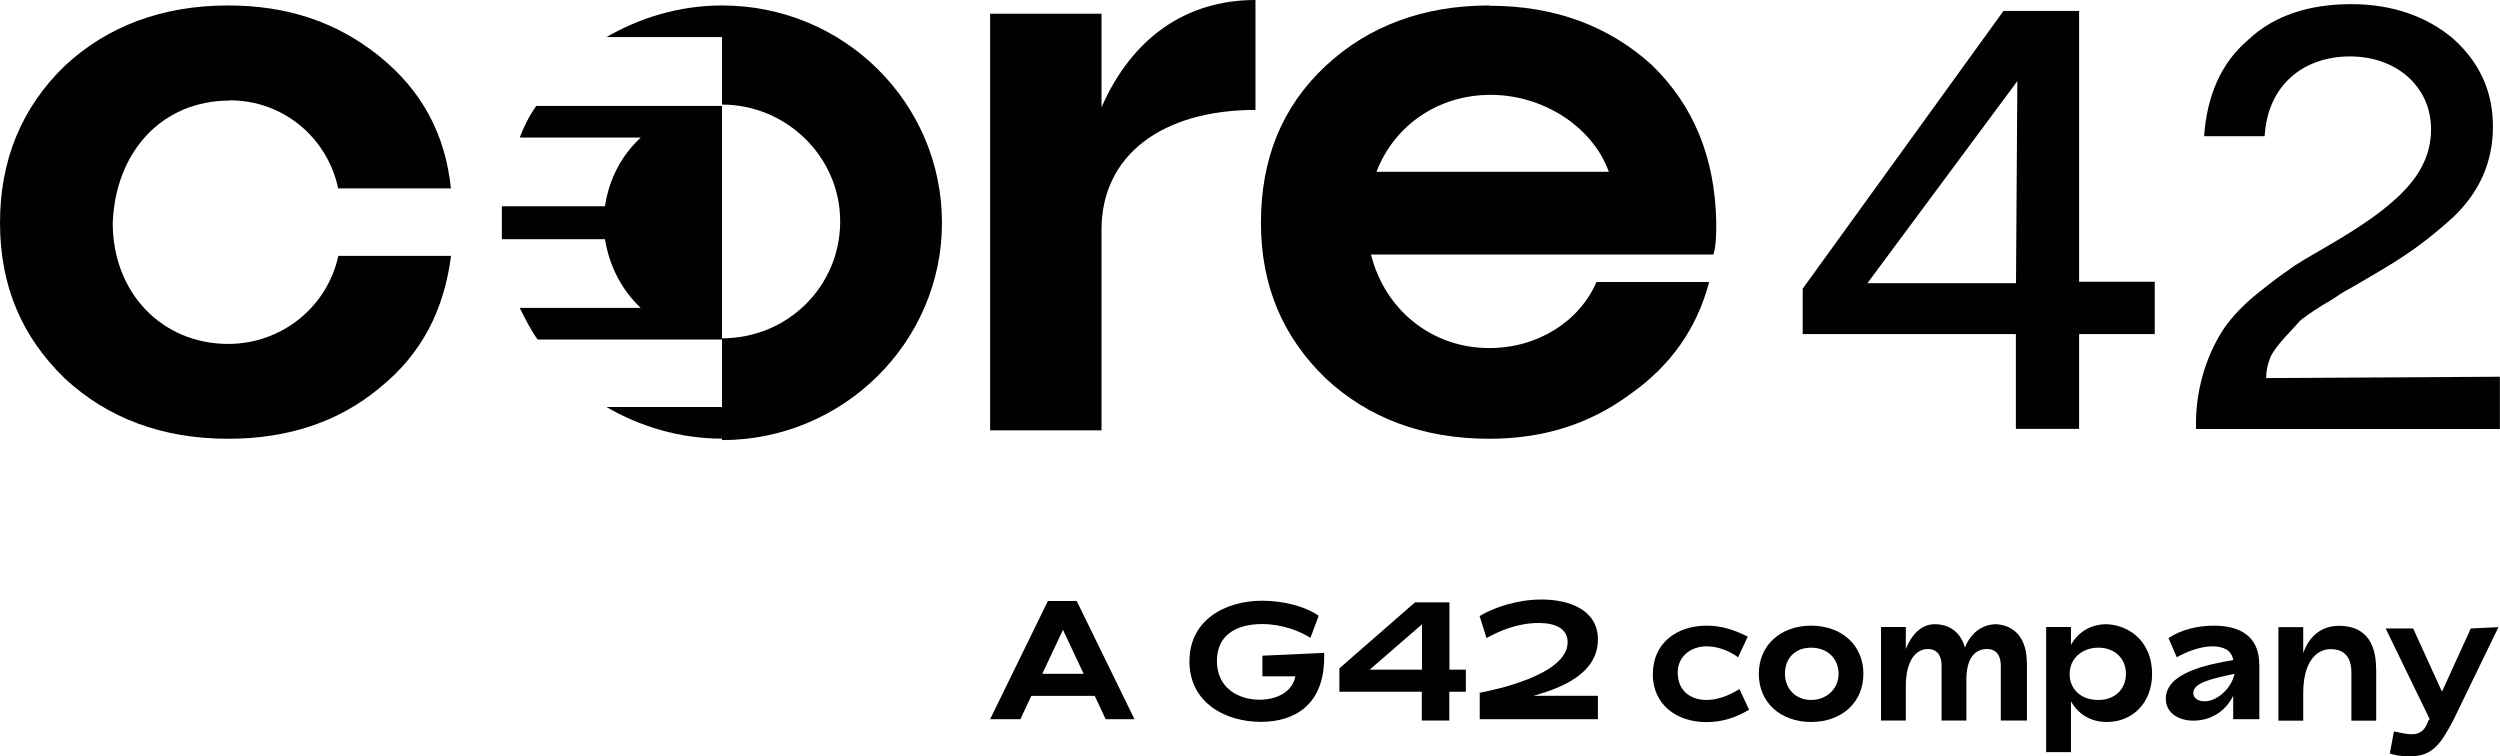
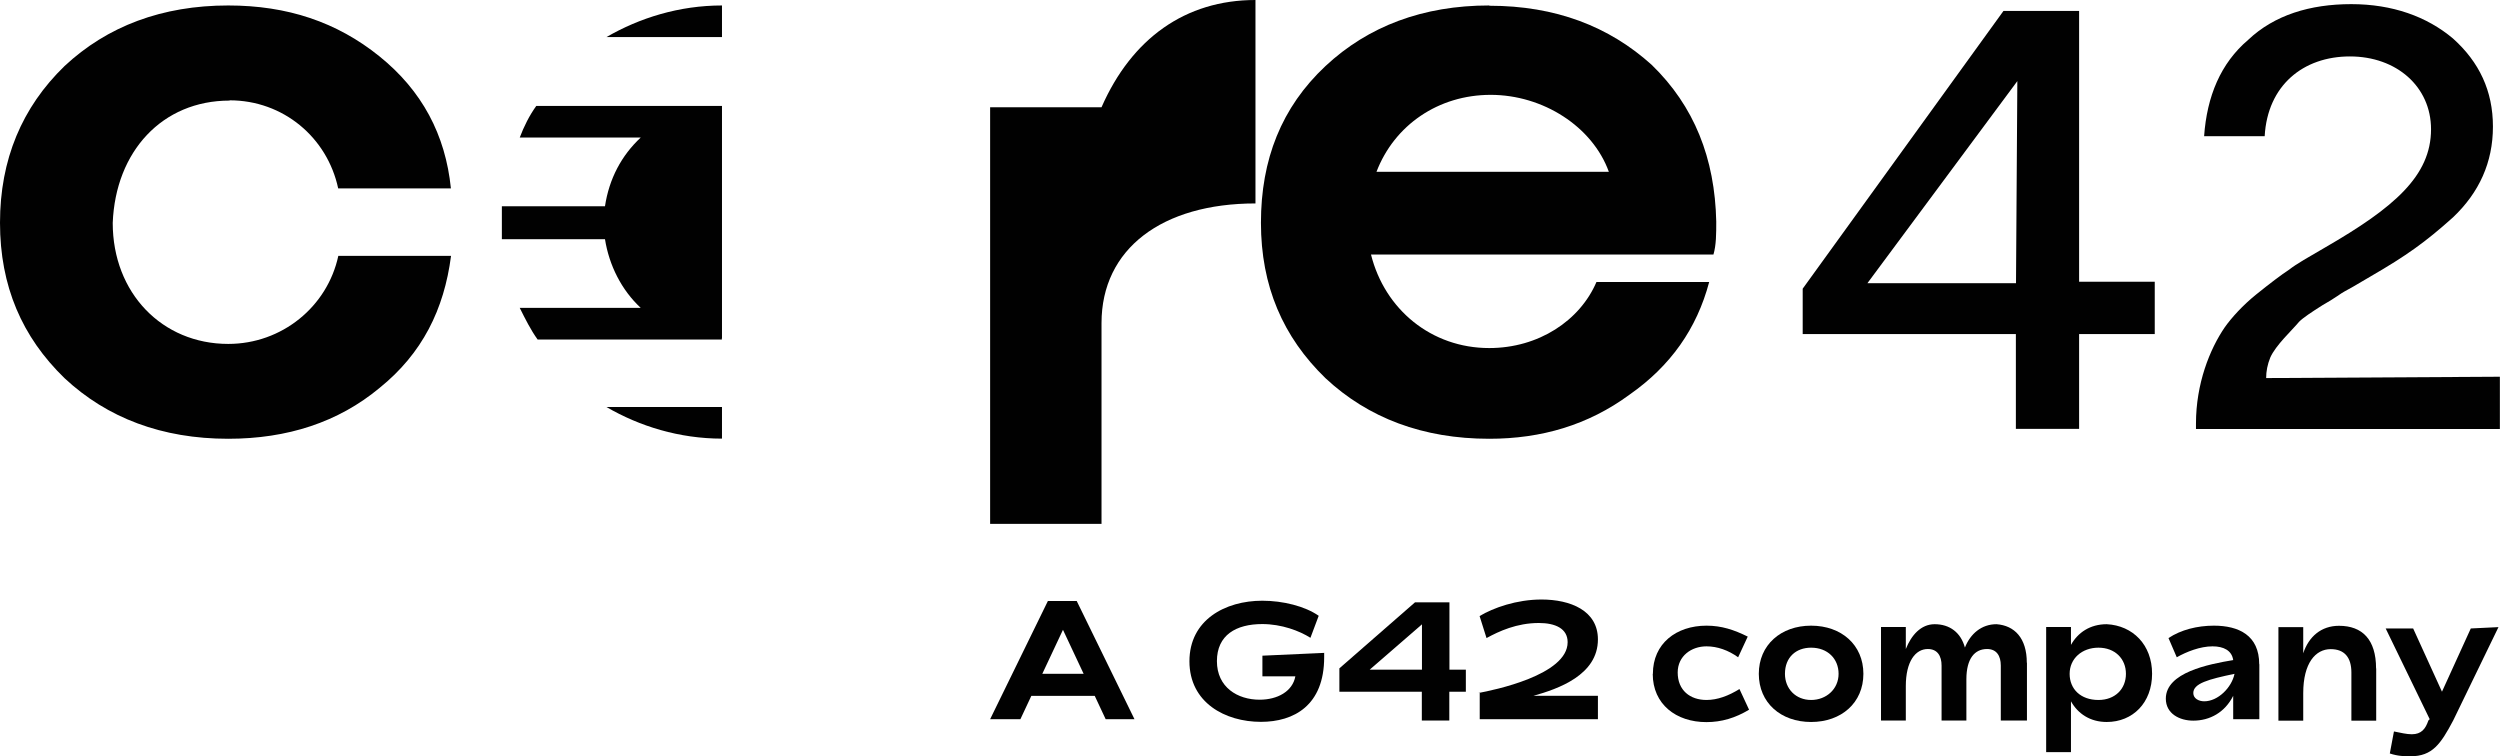
<svg xmlns="http://www.w3.org/2000/svg" id="Layer_2" data-name="Layer 2" viewBox="0 0 187.4 56.69">
  <defs>
    <style>
      .cls-1 {
        fill: #010101;
        stroke-width: 0px;
      }
    </style>
  </defs>
  <g id="Layer_1-2" data-name="Layer 1">
    <g>
      <path class="cls-1" d="M17.21,7.52c4.02,0,7.32,2.78,8.14,6.6h8.45c-.41-4.02-2.16-7.32-5.36-9.9C25.25,1.65,21.54.41,17.11.41,12.16.41,8.04,1.96,4.84,4.95,1.65,8.04,0,11.96,0,16.7s1.65,8.56,4.84,11.65c3.2,2.99,7.32,4.54,12.27,4.54,4.43,0,8.25-1.24,11.34-3.81,3.2-2.58,4.84-5.88,5.36-9.9h-8.45c-.82,3.81-4.23,6.6-8.25,6.6-4.95,0-8.66-3.81-8.66-9.07.21-5.36,3.71-9.17,8.76-9.17Z" />
-       <path class="cls-1" d="M82.57,8.04V1.03h-8.35v31.23h8.35v-15.05c0-5.57,4.54-8.97,11.54-8.97V0c-5.26,0-9.28,2.89-11.54,8.04Z" />
+       <path class="cls-1" d="M82.57,8.04h-8.35v31.23h8.35v-15.05c0-5.57,4.54-8.97,11.54-8.97V0c-5.26,0-9.28,2.89-11.54,8.04Z" />
      <path class="cls-1" d="M111.63.41c-4.95,0-9.07,1.55-12.27,4.54-3.3,3.09-4.84,7.01-4.84,11.75s1.65,8.56,4.84,11.65c3.2,2.99,7.32,4.54,12.27,4.54,3.92,0,7.42-1.03,10.51-3.3,3.09-2.16,5.05-4.95,5.98-8.45h-8.45c-1.24,2.89-4.33,4.95-8.04,4.95-4.33,0-7.83-2.89-8.86-7.01h25.67c.21-.72.21-1.55.21-2.47-.1-4.74-1.65-8.66-4.84-11.75-3.2-2.89-7.22-4.43-12.16-4.43ZM103.18,12.88c1.34-3.5,4.64-5.77,8.56-5.77s7.63,2.37,8.86,5.77h-17.42Z" />
      <path class="cls-1" d="M155.85.82h-5.67l-15.05,20.82v3.4h15.98v7.11h4.74v-7.11h5.67v-3.92h-5.67V.82ZM151.11,21.23h-11.13l11.24-15.15-.1,15.15Z" />
      <path class="cls-1" d="M169.87,28.35c0-.52.1-1.03.31-1.55.41-.93,1.65-2.06,2.16-2.68.31-.31.93-.72,1.75-1.24.93-.52,1.44-.93,1.65-1.03.21-.1.93-.52,1.96-1.13,2.68-1.55,4.12-2.58,6.18-4.43,1.96-1.86,2.99-4.12,2.99-6.8s-1.03-4.84-2.99-6.6c-1.96-1.65-4.54-2.58-7.63-2.58s-5.77.82-7.73,2.68c-2.06,1.75-3.09,4.23-3.3,7.22h4.54c.21-3.81,2.89-5.98,6.39-5.98s6.08,2.27,6.08,5.46c0,3.5-2.78,5.88-7.94,8.86-1.24.72-2.16,1.24-2.68,1.65-.62.41-1.44,1.03-2.47,1.86s-1.86,1.75-2.37,2.47c-1.13,1.65-2.16,4.23-2.16,7.22v.41h22.78v-3.92l-17.52.1h0Z" />
      <path class="cls-1" d="M82.05,52.16h-4.74l-.82,1.75h-2.27l4.33-8.86h2.16l4.33,8.86h-2.16l-.82-1.75ZM81.23,50.51l-1.55-3.3-1.55,3.3h3.09Z" />
      <path class="cls-1" d="M99.26,48.96v.31c0,3.61-2.27,4.84-4.74,4.84-2.68,0-5.36-1.44-5.36-4.54s2.68-4.54,5.46-4.54c1.55,0,3.2.41,4.23,1.13l-.62,1.65c-.82-.52-2.16-1.03-3.61-1.03-1.96,0-3.4.82-3.4,2.78s1.55,2.89,3.2,2.89c1.34,0,2.47-.62,2.68-1.75h-2.47v-1.55l4.64-.21h0Z" />
      <path class="cls-1" d="M109.88,50.2v1.65h-1.24v2.16h-2.06v-2.16h-6.18v-1.75l5.67-4.95h2.58v5.05h1.24ZM102.67,50.2h3.92v-3.4l-3.92,3.4Z" />
      <path class="cls-1" d="M110.81,51.95c1.13-.21,6.7-1.34,6.7-3.81,0-1.03-.93-1.44-2.16-1.44-1.65,0-2.99.62-3.92,1.13l-.52-1.65c1.03-.62,2.78-1.24,4.64-1.24,2.16,0,4.23.82,4.23,2.99,0,2.68-2.99,3.71-4.84,4.23h4.84v1.75h-8.86v-1.96h-.1Z" />
      <path class="cls-1" d="M123.9,50.51c0-2.27,1.75-3.61,4.02-3.61,1.13,0,2.06.31,3.09.82l-.72,1.55c-.72-.52-1.55-.82-2.37-.82-1.13,0-2.16.72-2.16,1.96,0,1.34.93,2.06,2.16,2.06.82,0,1.65-.31,2.47-.82l.72,1.55c-1.03.62-2.06.93-3.2.93-2.27,0-4.02-1.34-4.02-3.61Z" />
      <path class="cls-1" d="M131.84,50.51c0-2.16,1.65-3.61,3.92-3.61s3.92,1.44,3.92,3.61-1.65,3.61-3.92,3.61-3.92-1.44-3.92-3.61ZM137.82,50.51c0-1.13-.82-1.96-2.06-1.96-1.13,0-1.96.72-1.96,1.96,0,1.13.82,1.96,1.96,1.96s2.06-.82,2.06-1.96Z" />
      <path class="cls-1" d="M151.94,49.68v4.33h-1.96v-4.12c0-.72-.31-1.24-1.03-1.24-.93,0-1.55.72-1.55,2.27v3.09h-1.86v-4.12c0-.72-.31-1.24-1.03-1.24-.93,0-1.65.93-1.65,2.78v2.58h-1.86v-7.01h1.86v1.65c.41-1.03,1.13-1.86,2.16-1.86,1.13,0,1.96.62,2.27,1.75.41-1.03,1.24-1.75,2.37-1.75,1.34.1,2.27,1.03,2.27,2.89Z" />
      <path class="cls-1" d="M161.32,50.51c0,2.16-1.44,3.61-3.4,3.61-1.24,0-2.16-.62-2.68-1.55v3.81h-1.86v-9.38h1.86v1.34c.52-.93,1.44-1.55,2.68-1.55,1.96.1,3.4,1.55,3.4,3.71ZM159.36,50.51c0-1.13-.82-1.96-2.06-1.96s-2.16.82-2.16,1.96.82,1.96,2.16,1.96c1.24,0,2.06-.82,2.06-1.96Z" />
      <path class="cls-1" d="M169.36,49.79v4.12h-1.96v-1.75c-.62,1.24-1.75,1.86-2.99,1.86-1.03,0-2.06-.52-2.06-1.65,0-1.96,3.2-2.58,5.05-2.89-.1-.72-.72-1.03-1.55-1.03-.93,0-1.96.41-2.68.82l-.62-1.44c.93-.62,2.16-.93,3.4-.93,1.86,0,3.4.72,3.4,2.89ZM167.5,50.51c-1.96.41-3.09.72-3.09,1.44,0,.41.41.62.82.62,1.03,0,2.06-1.03,2.27-2.06Z" />
      <path class="cls-1" d="M178.12,50.1v3.92h-1.86v-3.61c0-1.13-.52-1.75-1.55-1.75-1.13,0-2.06,1.03-2.06,3.3v2.06h-1.86v-7.01h1.86v1.96c.41-1.24,1.34-2.06,2.68-2.06,1.75,0,2.78,1.03,2.78,3.2Z" />
      <path class="cls-1" d="M187.29,47l-3.4,7.01c-.93,1.75-1.55,2.68-3.2,2.68-.41,0-.93,0-1.55-.21l.31-1.65c.52.1.93.21,1.34.21.72,0,1.03-.41,1.24-1.03l.1-.1-3.3-6.8h2.06l2.16,4.74,2.16-4.74,2.06-.1Z" />
      <path class="cls-1" d="M54.12,32.88v-2.37h-8.66c2.47,1.44,5.46,2.37,8.66,2.37Z" />
      <path class="cls-1" d="M54.12.41c-3.2,0-6.18.93-8.66,2.37h8.66V.41Z" />
      <path class="cls-1" d="M54.12,25.36V7.94h-13.92c-.52.72-.93,1.55-1.24,2.37h9.07c-1.44,1.34-2.37,3.09-2.68,5.15h-7.73v2.47h7.73c.31,1.96,1.24,3.81,2.68,5.15h-9.07c.41.82.82,1.65,1.34,2.37h13.81v-.1Z" />
-       <path class="cls-1" d="M54.12,25.36c4.95,0,8.86-3.92,8.86-8.76s-4.02-8.76-8.86-8.76V.41c9.17,0,16.49,7.32,16.49,16.29s-7.42,16.29-16.49,16.29v-7.63Z" />
    </g>
  </g>
</svg>